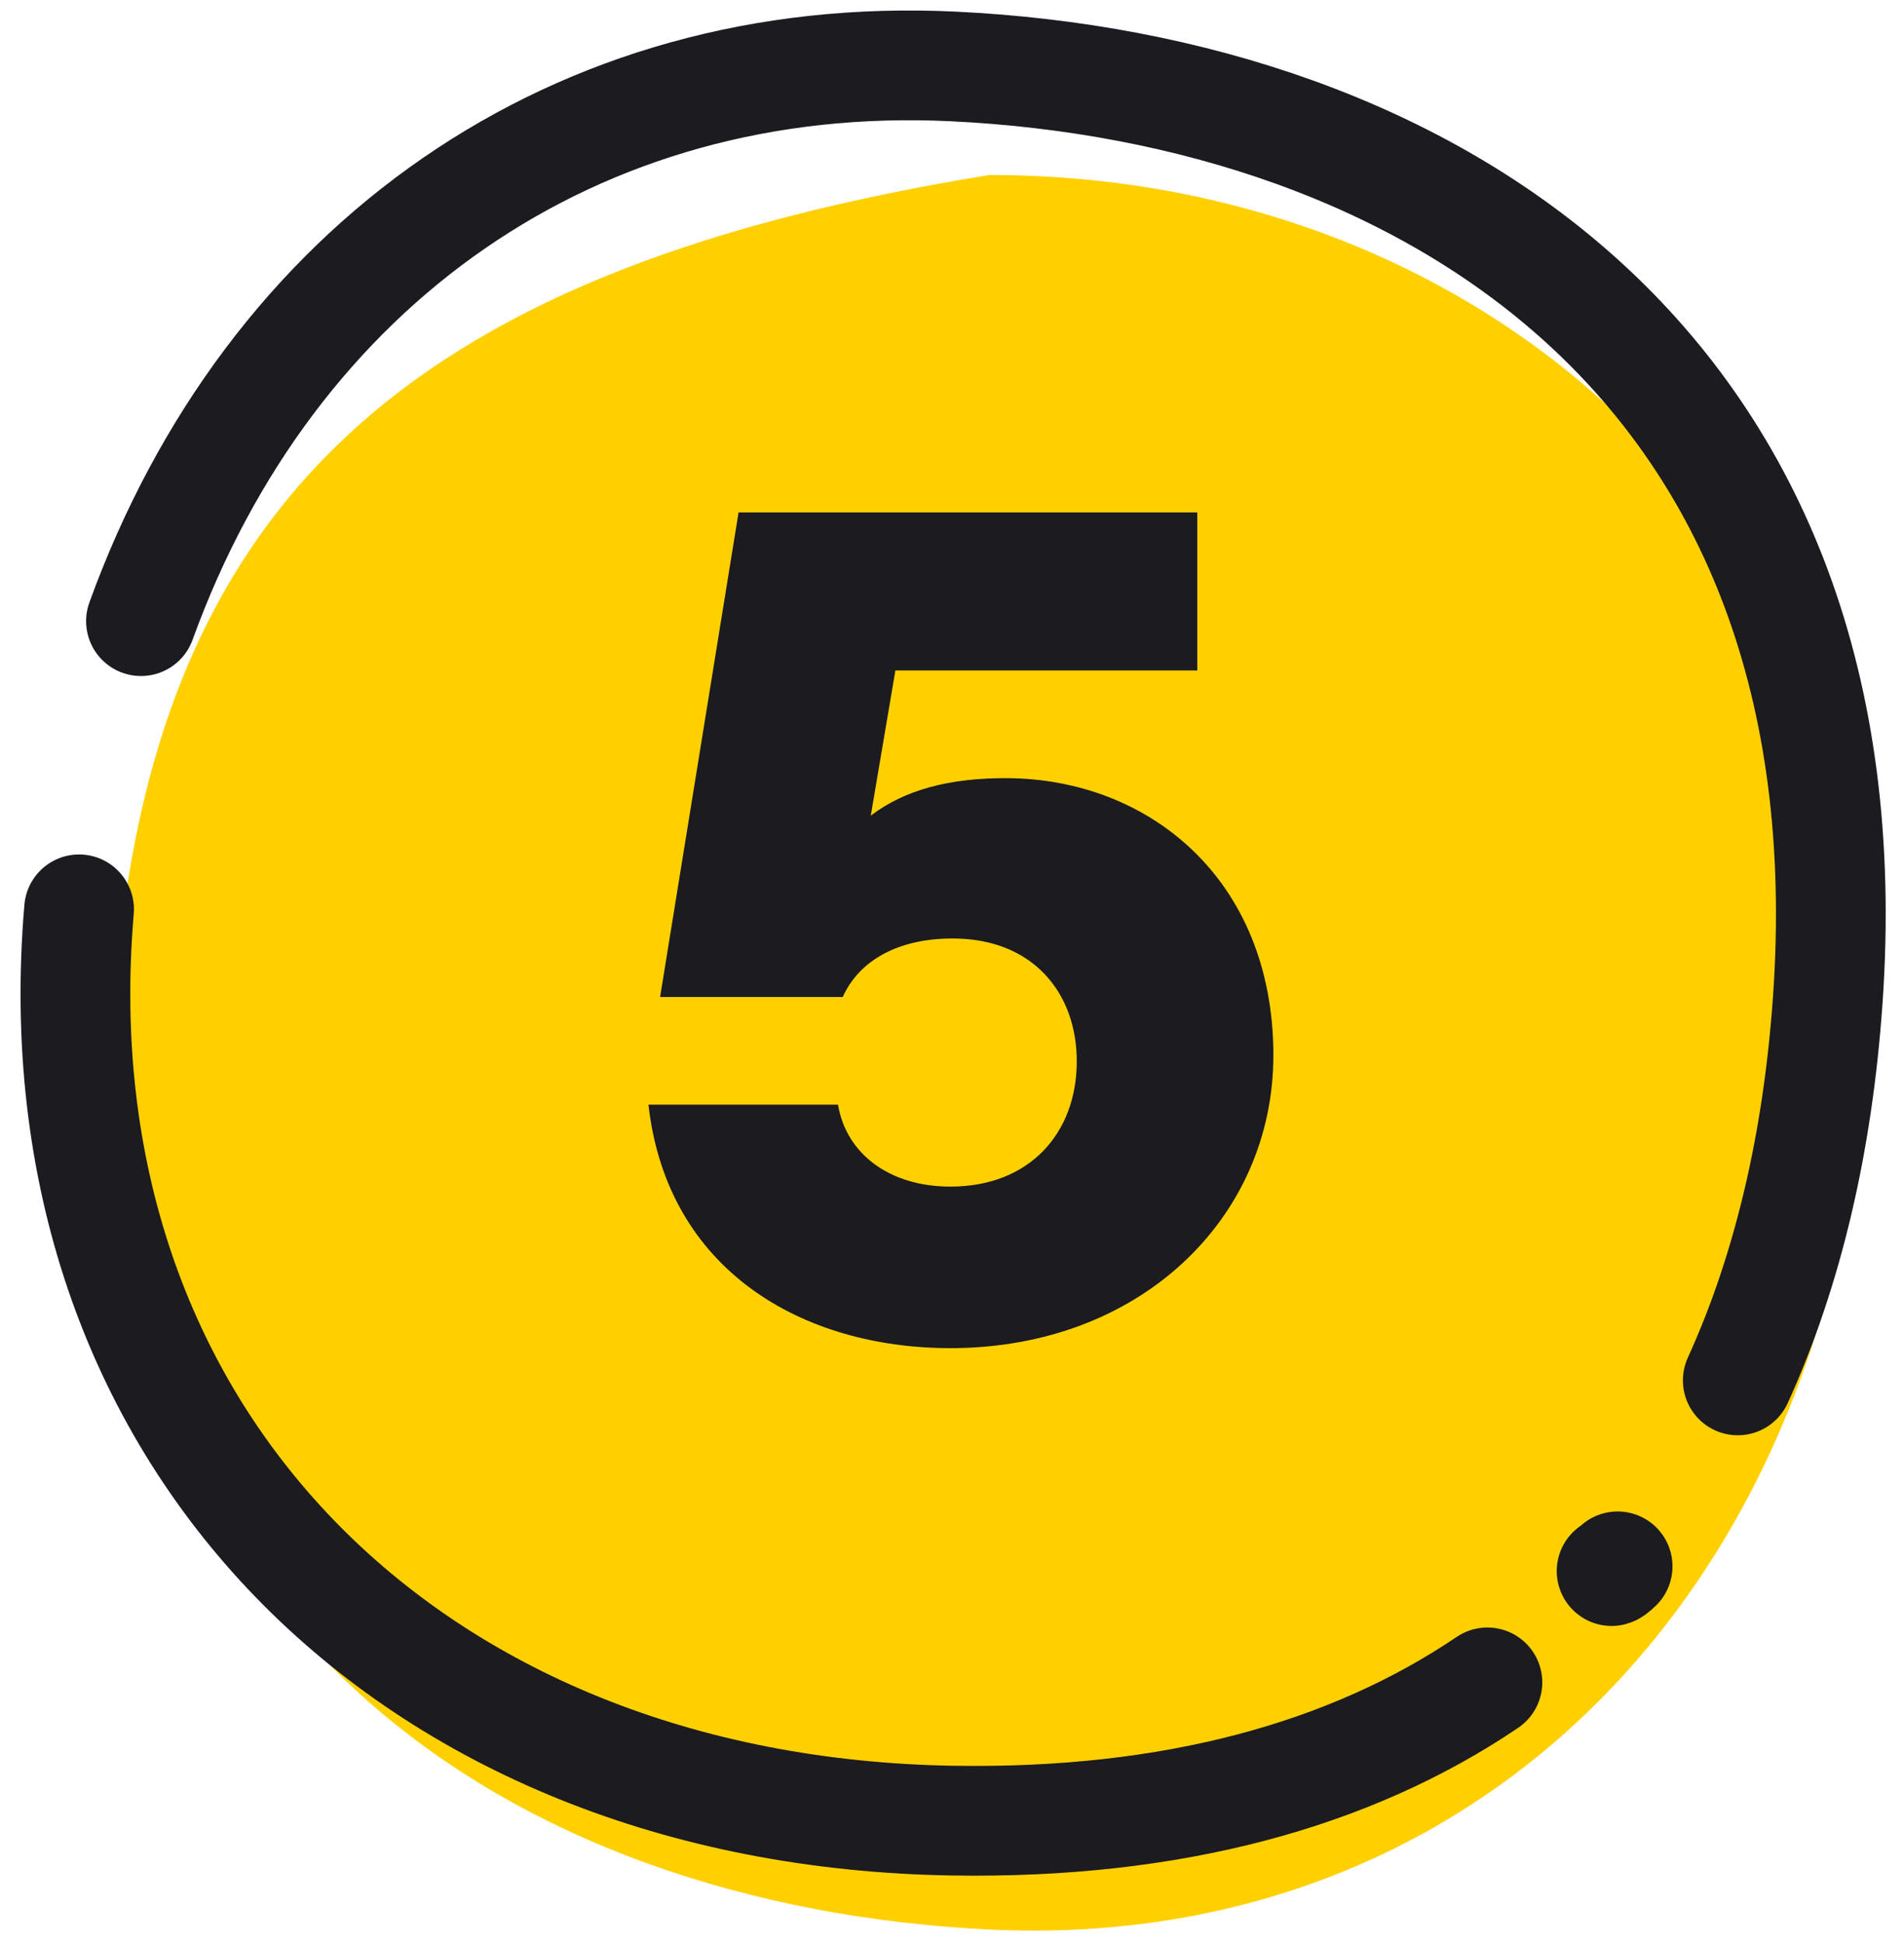
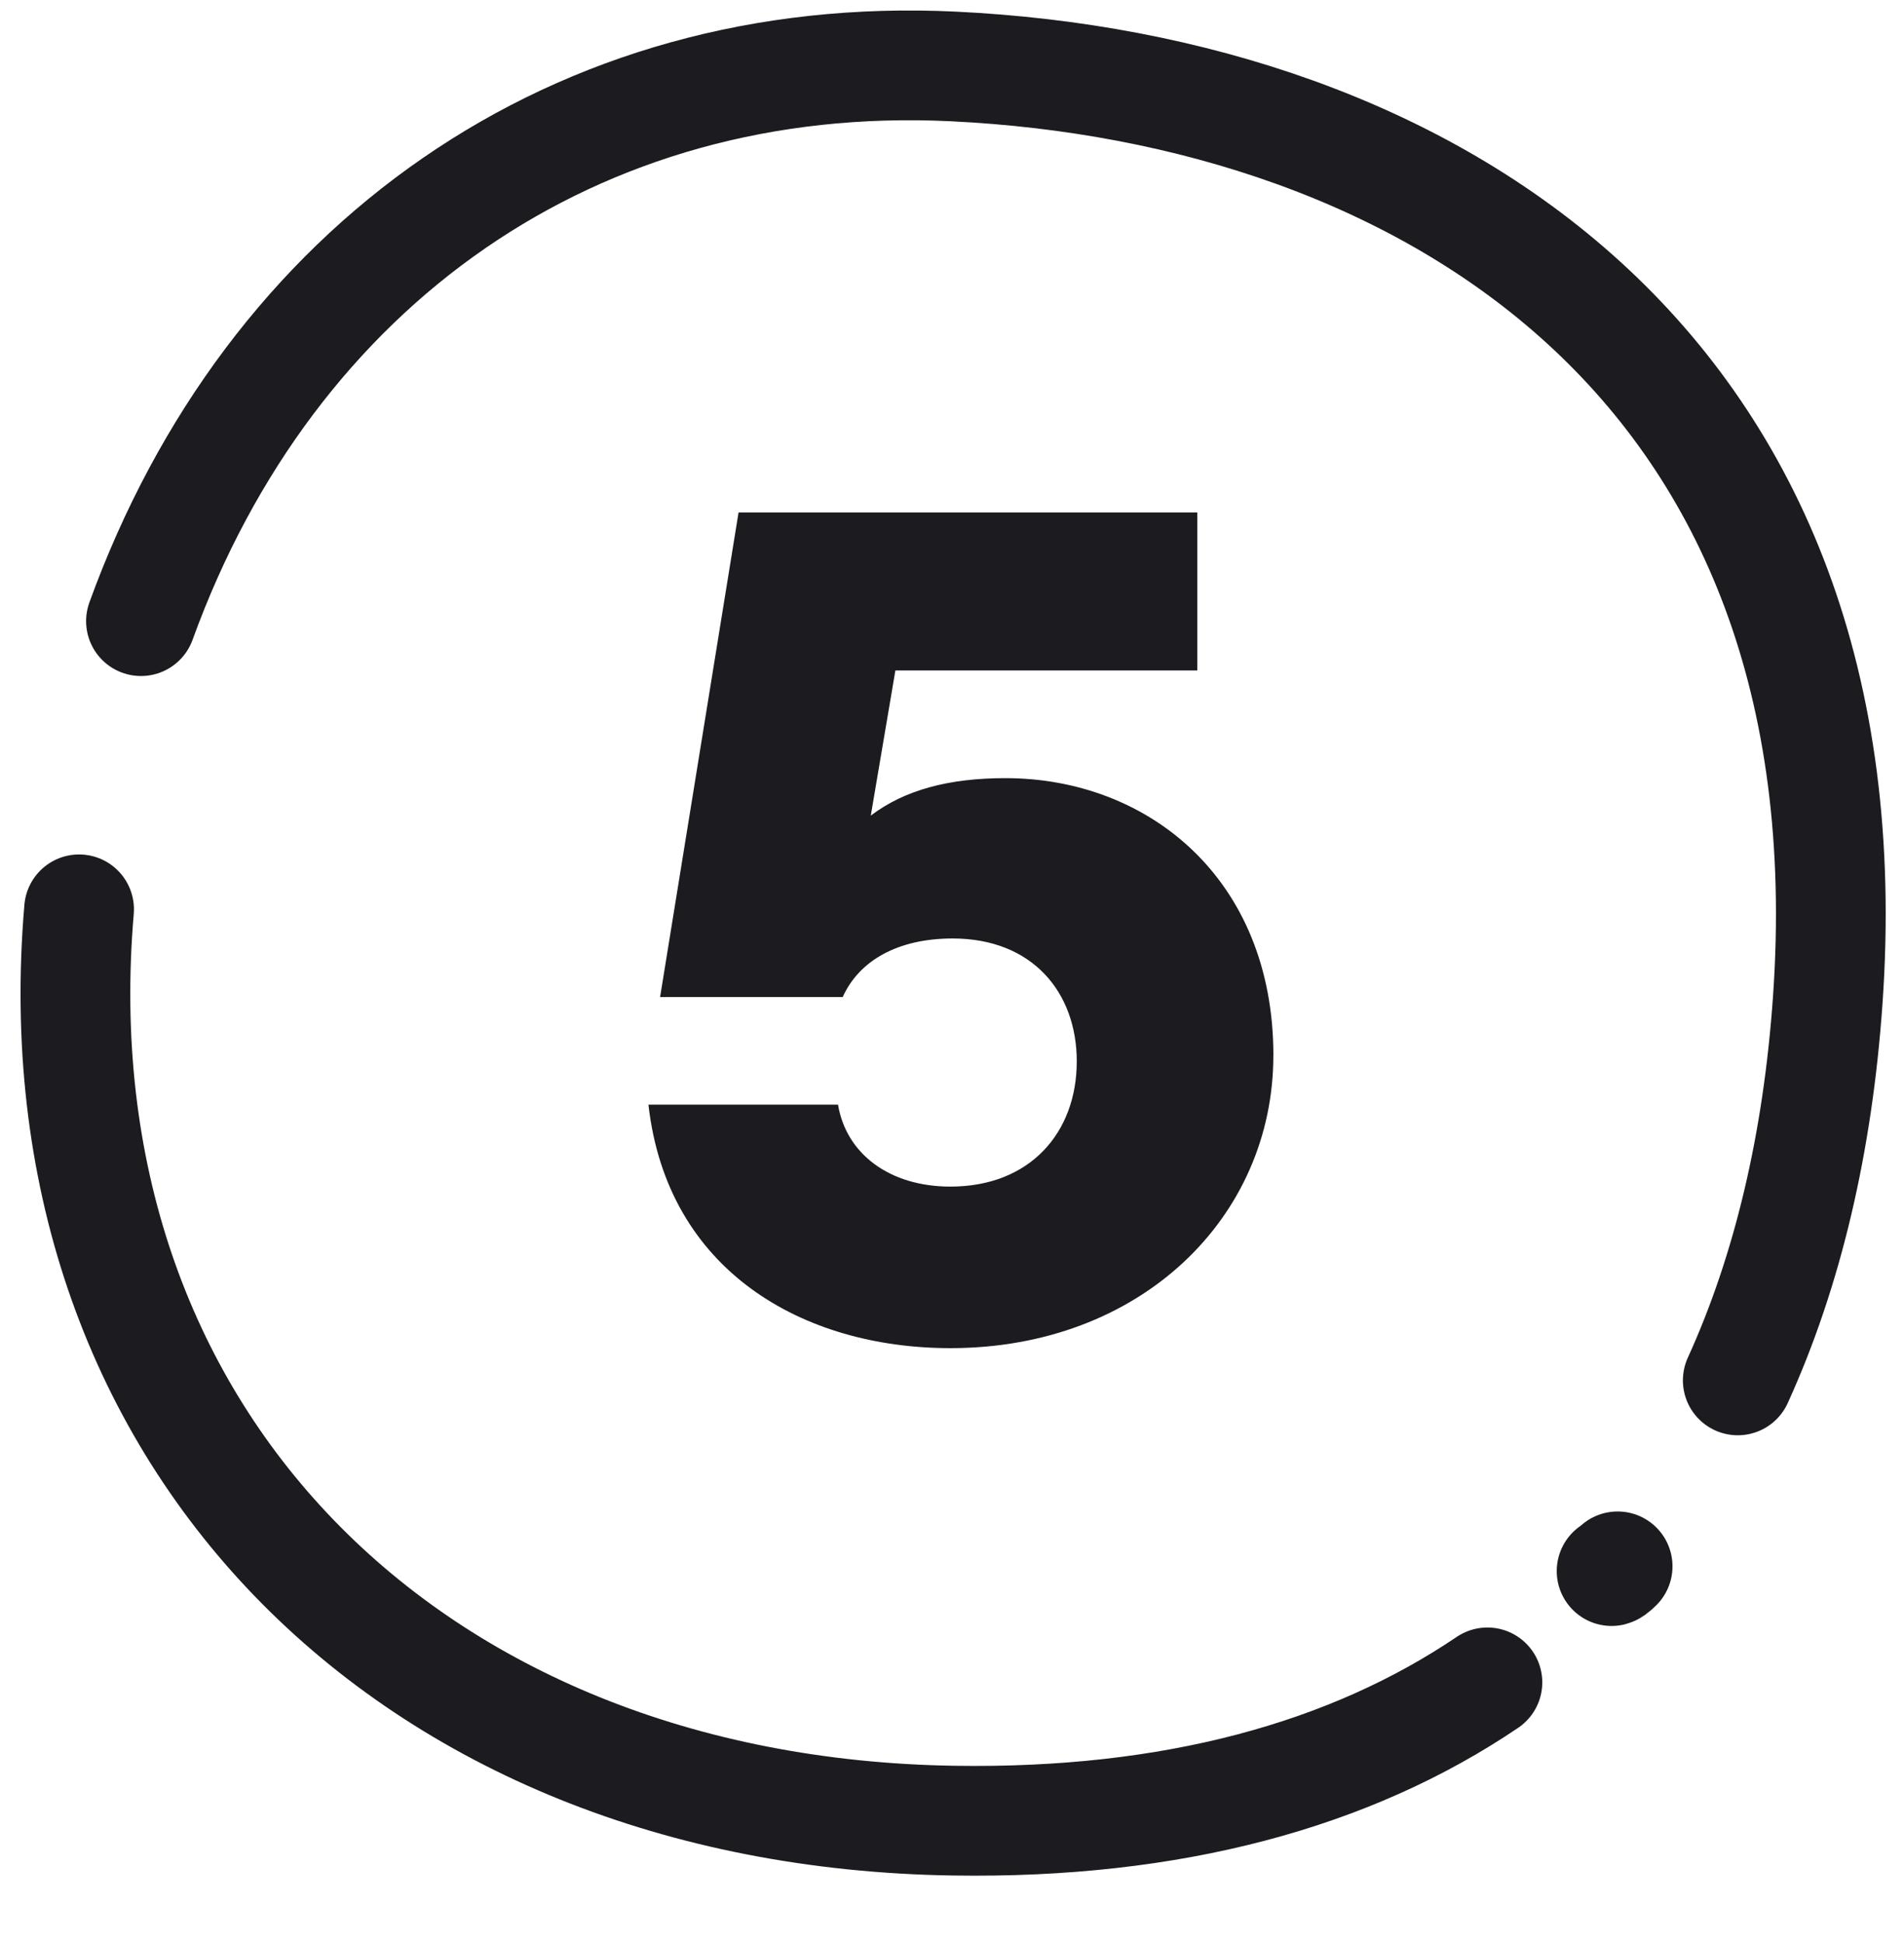
<svg xmlns="http://www.w3.org/2000/svg" width="49" height="50" fill="none">
-   <path fill="#FFD000" d="M2.963 25.613c.923-13.135 8.078-18.764 22.504-21.11 13.272 0 23.659 9.969 22.505 23.455-1.154 13.486-10.387 22.281-22.505 21.695C13.35 49.066 1.81 42.03 2.963 25.613Z" />
  <path stroke="#1B1B20" stroke-linecap="round" stroke-linejoin="round" stroke-width="2.824" d="M2.035 23.4C.88 36.885 10.465 46.63 24.536 46.851c5.633.089 10.215-1.172 13.743-3.558M3.628 15.984C6.954 6.804 14.818 1.238 24.536 1.71c12.116.586 23.655 7.621 22.501 24.036-.258 3.67-1.03 6.954-2.315 9.776M41.63 40.307s-.111.111-.155.122" />
  <path fill="#1B1B20" d="M32.77 27.162c0 4.156-3.403 7.53-8.312 7.53-3.795 0-7.288-1.989-7.77-6.265h4.879c.21 1.265 1.325 2.108 2.891 2.108 2.048 0 3.253-1.386 3.253-3.223 0-1.777-1.145-3.162-3.193-3.162-1.415 0-2.41.572-2.83 1.506h-4.7l2.019-12.469h11.806v4.066h-7.77l-.633 3.735c.873-.663 2.018-.964 3.464-.964 3.674 0 6.897 2.59 6.897 7.138Z" />
</svg>